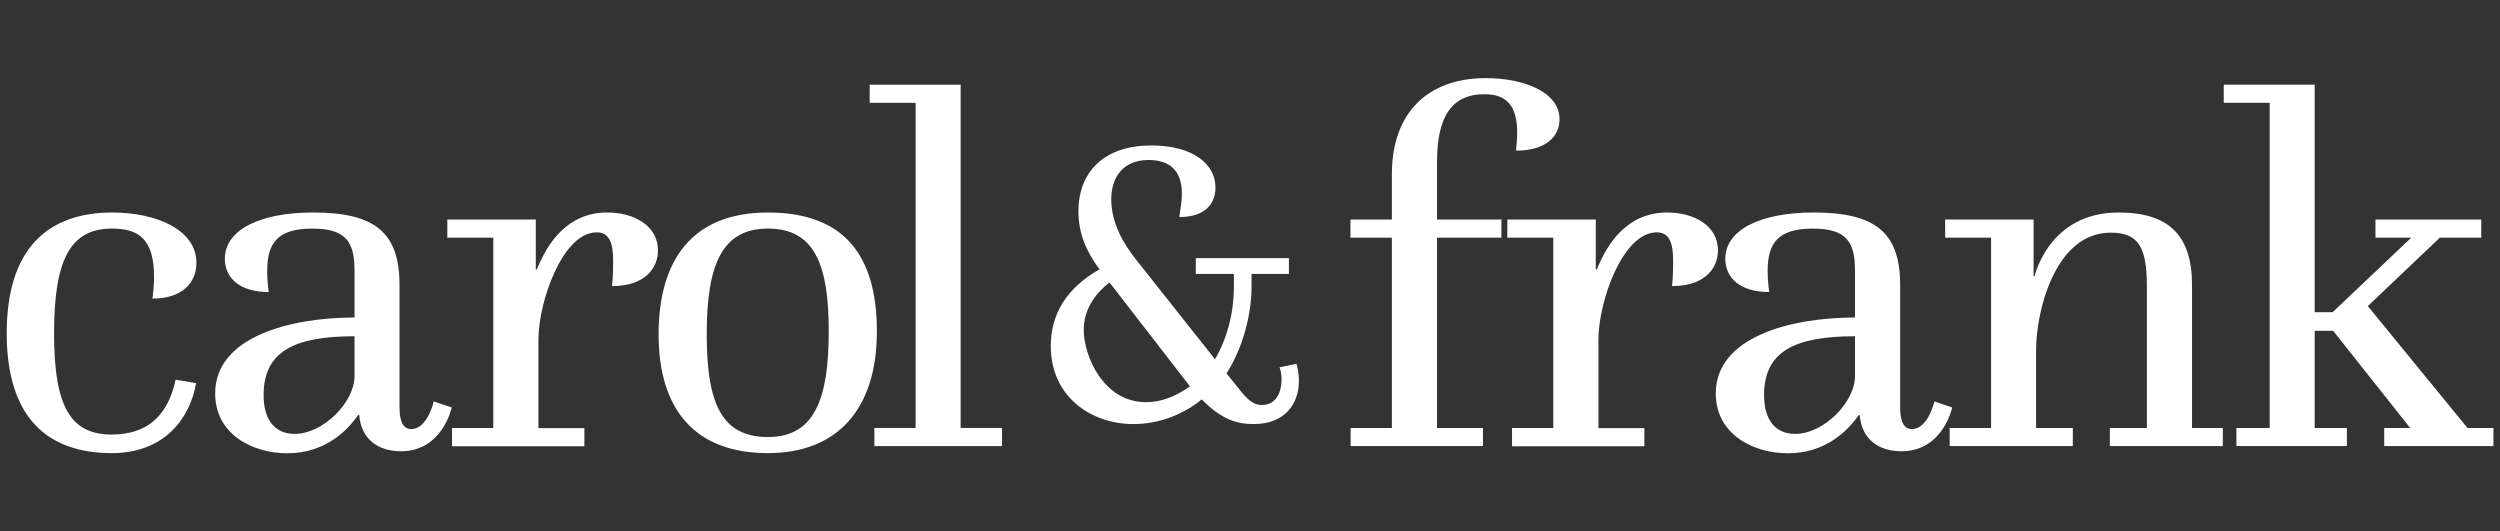
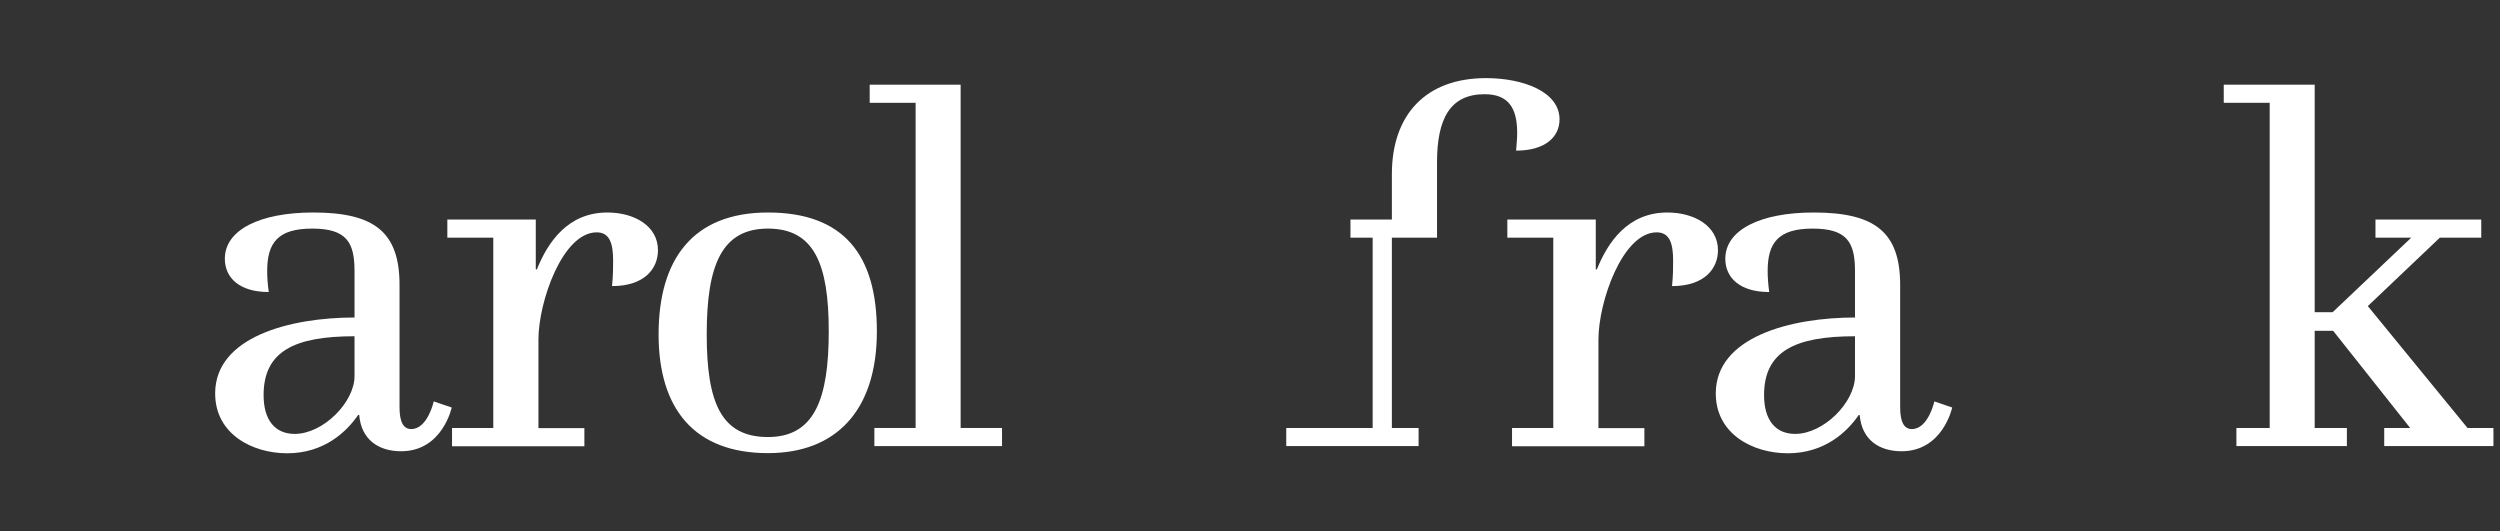
<svg xmlns="http://www.w3.org/2000/svg" id="Layer_1" data-name="Layer 1" viewBox="0 -5 160 34">
  <rect x="0" y="-5" width="160" height="34" fill="#333333" stroke="none" />
  <defs>
    <style>
      .cls-1 {
        fill: #FFFFFF;
        stroke-width: 0px;
      }
    </style>
  </defs>
-   <path class="cls-1" d="m7.18,8.6c2.81,0,5.39,1.09,5.39,3.22,0,1.29-.92,2.29-2.81,2.29.06-.52.1-.97.1-1.39,0-2.55-1.11-3.09-2.71-3.09-2.65,0-3.69,2-3.69,6.7s1.05,6.48,3.69,6.48c2.29,0,3.6-1.22,4.09-3.51l1.31.22c-.39,2.26-2.03,4.48-5.39,4.48-4.05,0-6.73-2.19-6.73-7.67s2.68-7.73,6.77-7.73Z" />
  <path class="cls-1" d="m22.69,15.3v-2.96c0-1.84-.52-2.71-2.71-2.71s-2.88.9-2.88,2.71c0,.42.03.84.1,1.35-1.9,0-2.81-.93-2.81-2.13,0-1.84,2.22-2.96,5.66-2.96,3.92,0,5.52,1.26,5.52,4.64v7.83c0,.9.23,1.39.75,1.39,1.05,0,1.44-1.77,1.44-1.77l1.15.39s-.59,2.8-3.24,2.8c-1.44,0-2.55-.74-2.68-2.32h-.07c-.75,1.09-2.19,2.45-4.54,2.45-2.22,0-4.61-1.22-4.61-3.83,0-3.61,4.77-4.86,8.93-4.86Zm-3.83,7.47c1.83,0,3.83-2.03,3.83-3.7v-2.55c-3.86,0-5.82.97-5.82,3.77,0,1.58.72,2.48,1.99,2.48Z" />
  <path class="cls-1" d="m28.92,22.39h2.65v-12.18h-2.94v-1.16h5.66v3.19h.07c.69-1.71,1.96-3.64,4.51-3.64,1.7,0,3.24.84,3.24,2.42,0,1.13-.82,2.29-2.94,2.29.07-.68.07-1.19.07-1.64,0-1.1-.23-1.8-1.05-1.8-2.19,0-3.73,4.45-3.73,6.86v5.67h2.94v1.16h-8.47v-1.16Z" />
  <path class="cls-1" d="m49.15,8.6c4.87,0,6.97,2.74,6.97,7.6,0,5.12-2.65,7.8-6.97,7.8-4.71,0-7-2.83-7-7.6s2.16-7.8,7-7.8Zm3.89,7.6c0-4.28-.92-6.57-3.89-6.57s-3.92,2.35-3.92,6.77.95,6.57,3.92,6.57,3.89-2.42,3.89-6.77Z" />
  <path class="cls-1" d="m55.95,22.39h2.65V1.58h-2.94V.42h5.82v21.97h2.65v1.16h-8.17v-1.16Z" />
-   <path class="cls-1" d="m70.36,12.23c-.87-1.19-1.34-2.33-1.34-3.7,0-2.61,1.73-4.22,4.65-4.22,2.76,0,4.12,1.24,4.12,2.69,0,1.06-.68,1.89-2.31,1.89.05-.49.16-.91.16-1.5,0-1.37-.68-2.15-2.13-2.15-1.71,0-2.39,1.19-2.39,2.51,0,1.53.79,2.87,1.6,3.88l5.04,6.36c.74-1.27,1.21-2.87,1.21-4.68v-.78h-2.44v-1.01h5.96v1.01h-2.39v.78c0,1.73-.5,3.85-1.6,5.59l.89,1.11c.6.75.97.91,1.37.91.95,0,1.26-.88,1.26-1.63,0-.31-.05-.57-.13-.78l1.08-.23c.11.36.16.75.16,1.09,0,1.5-.92,2.77-2.89,2.77-1.08,0-2.05-.28-3.33-1.58-.55.47-2.15,1.58-4.36,1.58-2.76,0-5.3-1.78-5.3-4.99,0-2.07,1.02-3.72,3.13-4.92Zm5.8,7.5l-5.15-6.65c-1.05.8-1.65,1.86-1.65,3.03,0,1.68,1.26,4.63,3.99,4.63.89,0,1.81-.31,2.81-1.01Z" />
-   <path class="cls-1" d="m86.43,22.39h2.65v-12.18h-2.65v-1.16h2.65v-2.9c0-3.83,2.19-6.15,6.02-6.15,2.39,0,4.71.87,4.71,2.64,0,1.13-.92,2-2.78,2,.03-.42.07-.77.07-1.13,0-1.64-.59-2.48-2.09-2.48-2.19,0-3.04,1.55-3.04,4.35v3.67h4.12v1.16h-4.12v12.18h2.94v1.16h-8.47v-1.16Z" />
+   <path class="cls-1" d="m86.43,22.39h2.65v-12.18h-2.65v-1.16h2.65v-2.9c0-3.83,2.19-6.15,6.02-6.15,2.39,0,4.71.87,4.71,2.64,0,1.13-.92,2-2.78,2,.03-.42.07-.77.07-1.13,0-1.64-.59-2.48-2.09-2.48-2.19,0-3.04,1.55-3.04,4.35v3.67v1.16h-4.12v12.18h2.94v1.16h-8.47v-1.16Z" />
  <path class="cls-1" d="m96.76,22.39h2.65v-12.18h-2.94v-1.16h5.66v3.19h.07c.69-1.71,1.96-3.64,4.51-3.64,1.7,0,3.24.84,3.24,2.42,0,1.13-.82,2.29-2.94,2.29.07-.68.07-1.19.07-1.64,0-1.1-.23-1.8-1.05-1.8-2.19,0-3.73,4.45-3.73,6.86v5.67h2.94v1.16h-8.47v-1.16Z" />
  <path class="cls-1" d="m118.72,15.3v-2.96c0-1.84-.52-2.71-2.71-2.71s-2.88.9-2.88,2.71c0,.42.03.84.1,1.35-1.9,0-2.81-.93-2.81-2.13,0-1.84,2.22-2.96,5.66-2.96,3.92,0,5.53,1.26,5.53,4.64v7.83c0,.9.23,1.39.75,1.39,1.05,0,1.44-1.77,1.44-1.77l1.14.39s-.59,2.8-3.24,2.8c-1.44,0-2.55-.74-2.68-2.32h-.06c-.75,1.09-2.19,2.45-4.54,2.45-2.22,0-4.61-1.22-4.61-3.83,0-3.61,4.77-4.86,8.93-4.86Zm-3.83,7.47c1.83,0,3.83-2.03,3.83-3.7v-2.55c-3.86,0-5.82.97-5.82,3.77,0,1.58.72,2.48,1.99,2.48Z" />
  <g>
-     <path class="cls-1" d="m135.03,22.39v1.16h7.23v-1.16h-1.97v-9.15c0-3.16-1.47-4.64-4.71-4.64-4.45,0-5.36,4.06-5.36,4.06h-.07v-3.61h-5.66v1.16h2.94v12.18h-2.65v1.16h7.88v-1.16h-2.35v-5.03c0-2.35,1.18-7.47,4.77-7.47,1.77,0,2.32.9,2.32,3.45v9.05h-2.39Z" />
    <polygon class="cls-1" points="157.92 22.39 151.54 14.59 156.15 10.21 158.8 10.21 158.8 9.05 152.03 9.05 152.03 10.21 154.32 10.21 149.29 14.98 148.14 14.98 148.14 .42 142.32 .42 142.32 1.58 145.26 1.58 145.26 22.39 143.13 22.39 143.13 23.55 150.2 23.55 150.2 22.39 148.14 22.39 148.14 16.17 149.32 16.17 154.25 22.39 152.59 22.39 152.59 23.55 159.58 23.55 159.58 22.39 157.92 22.39" />
  </g>
</svg>